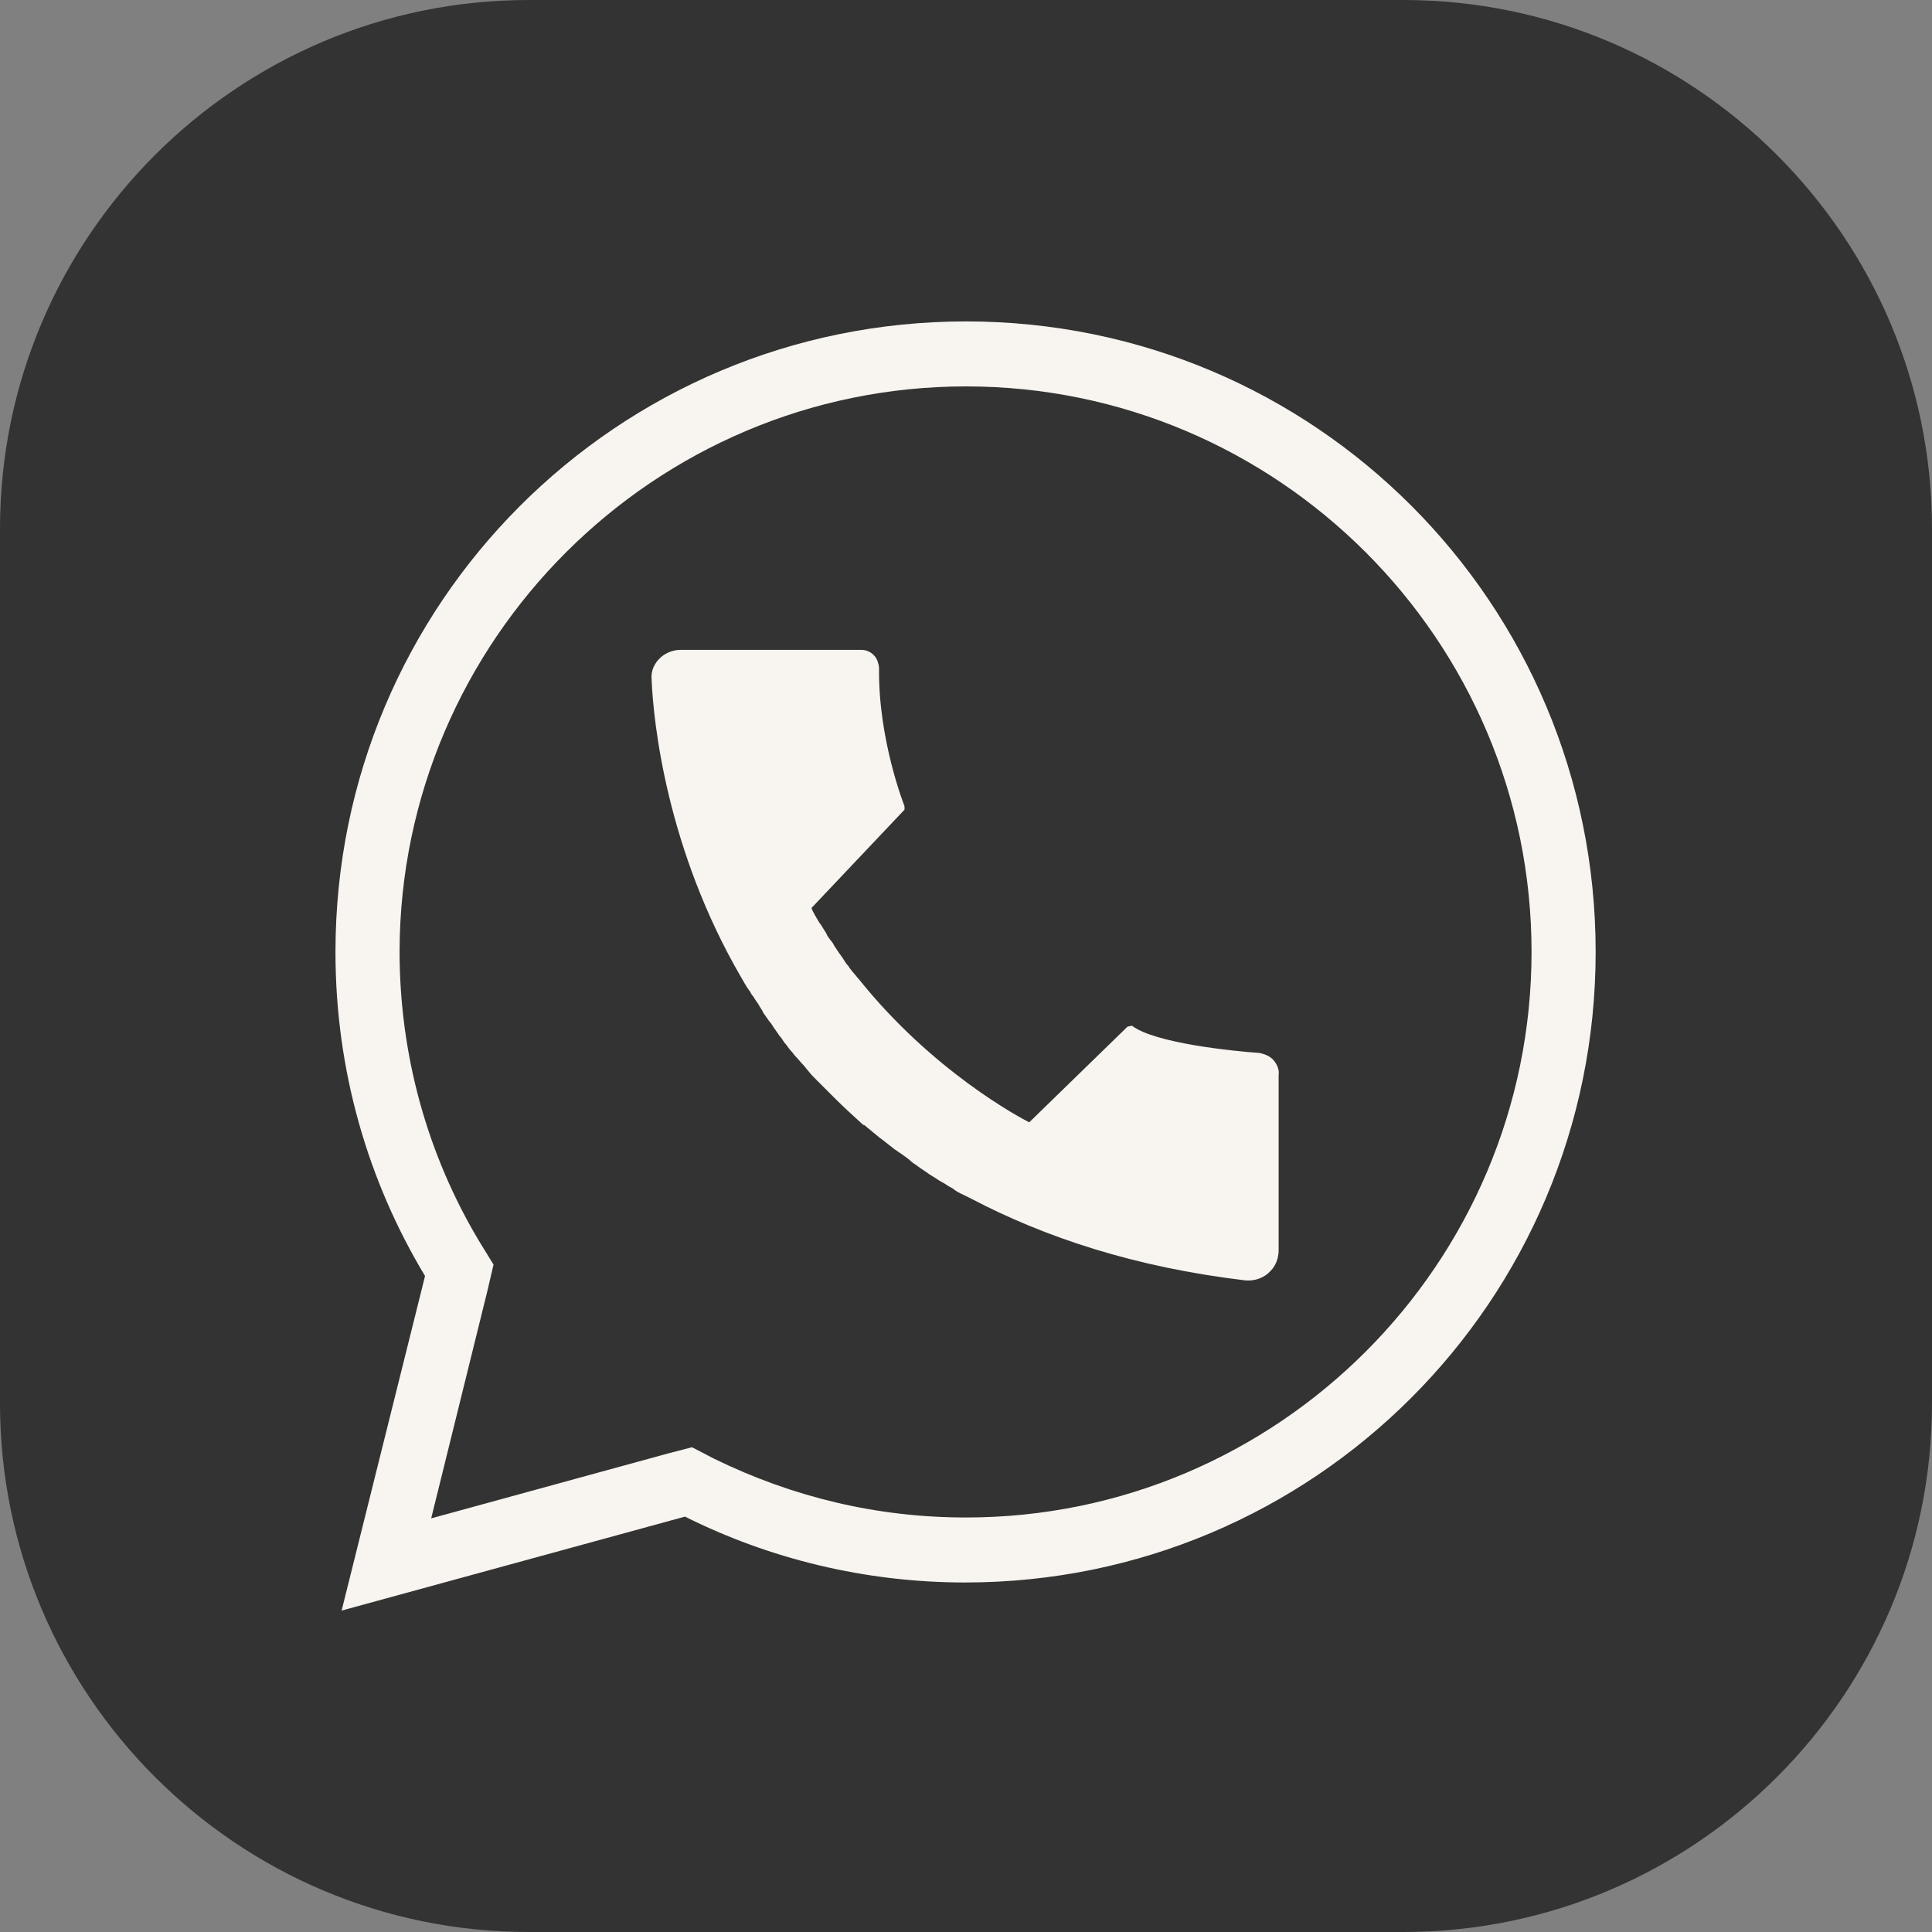
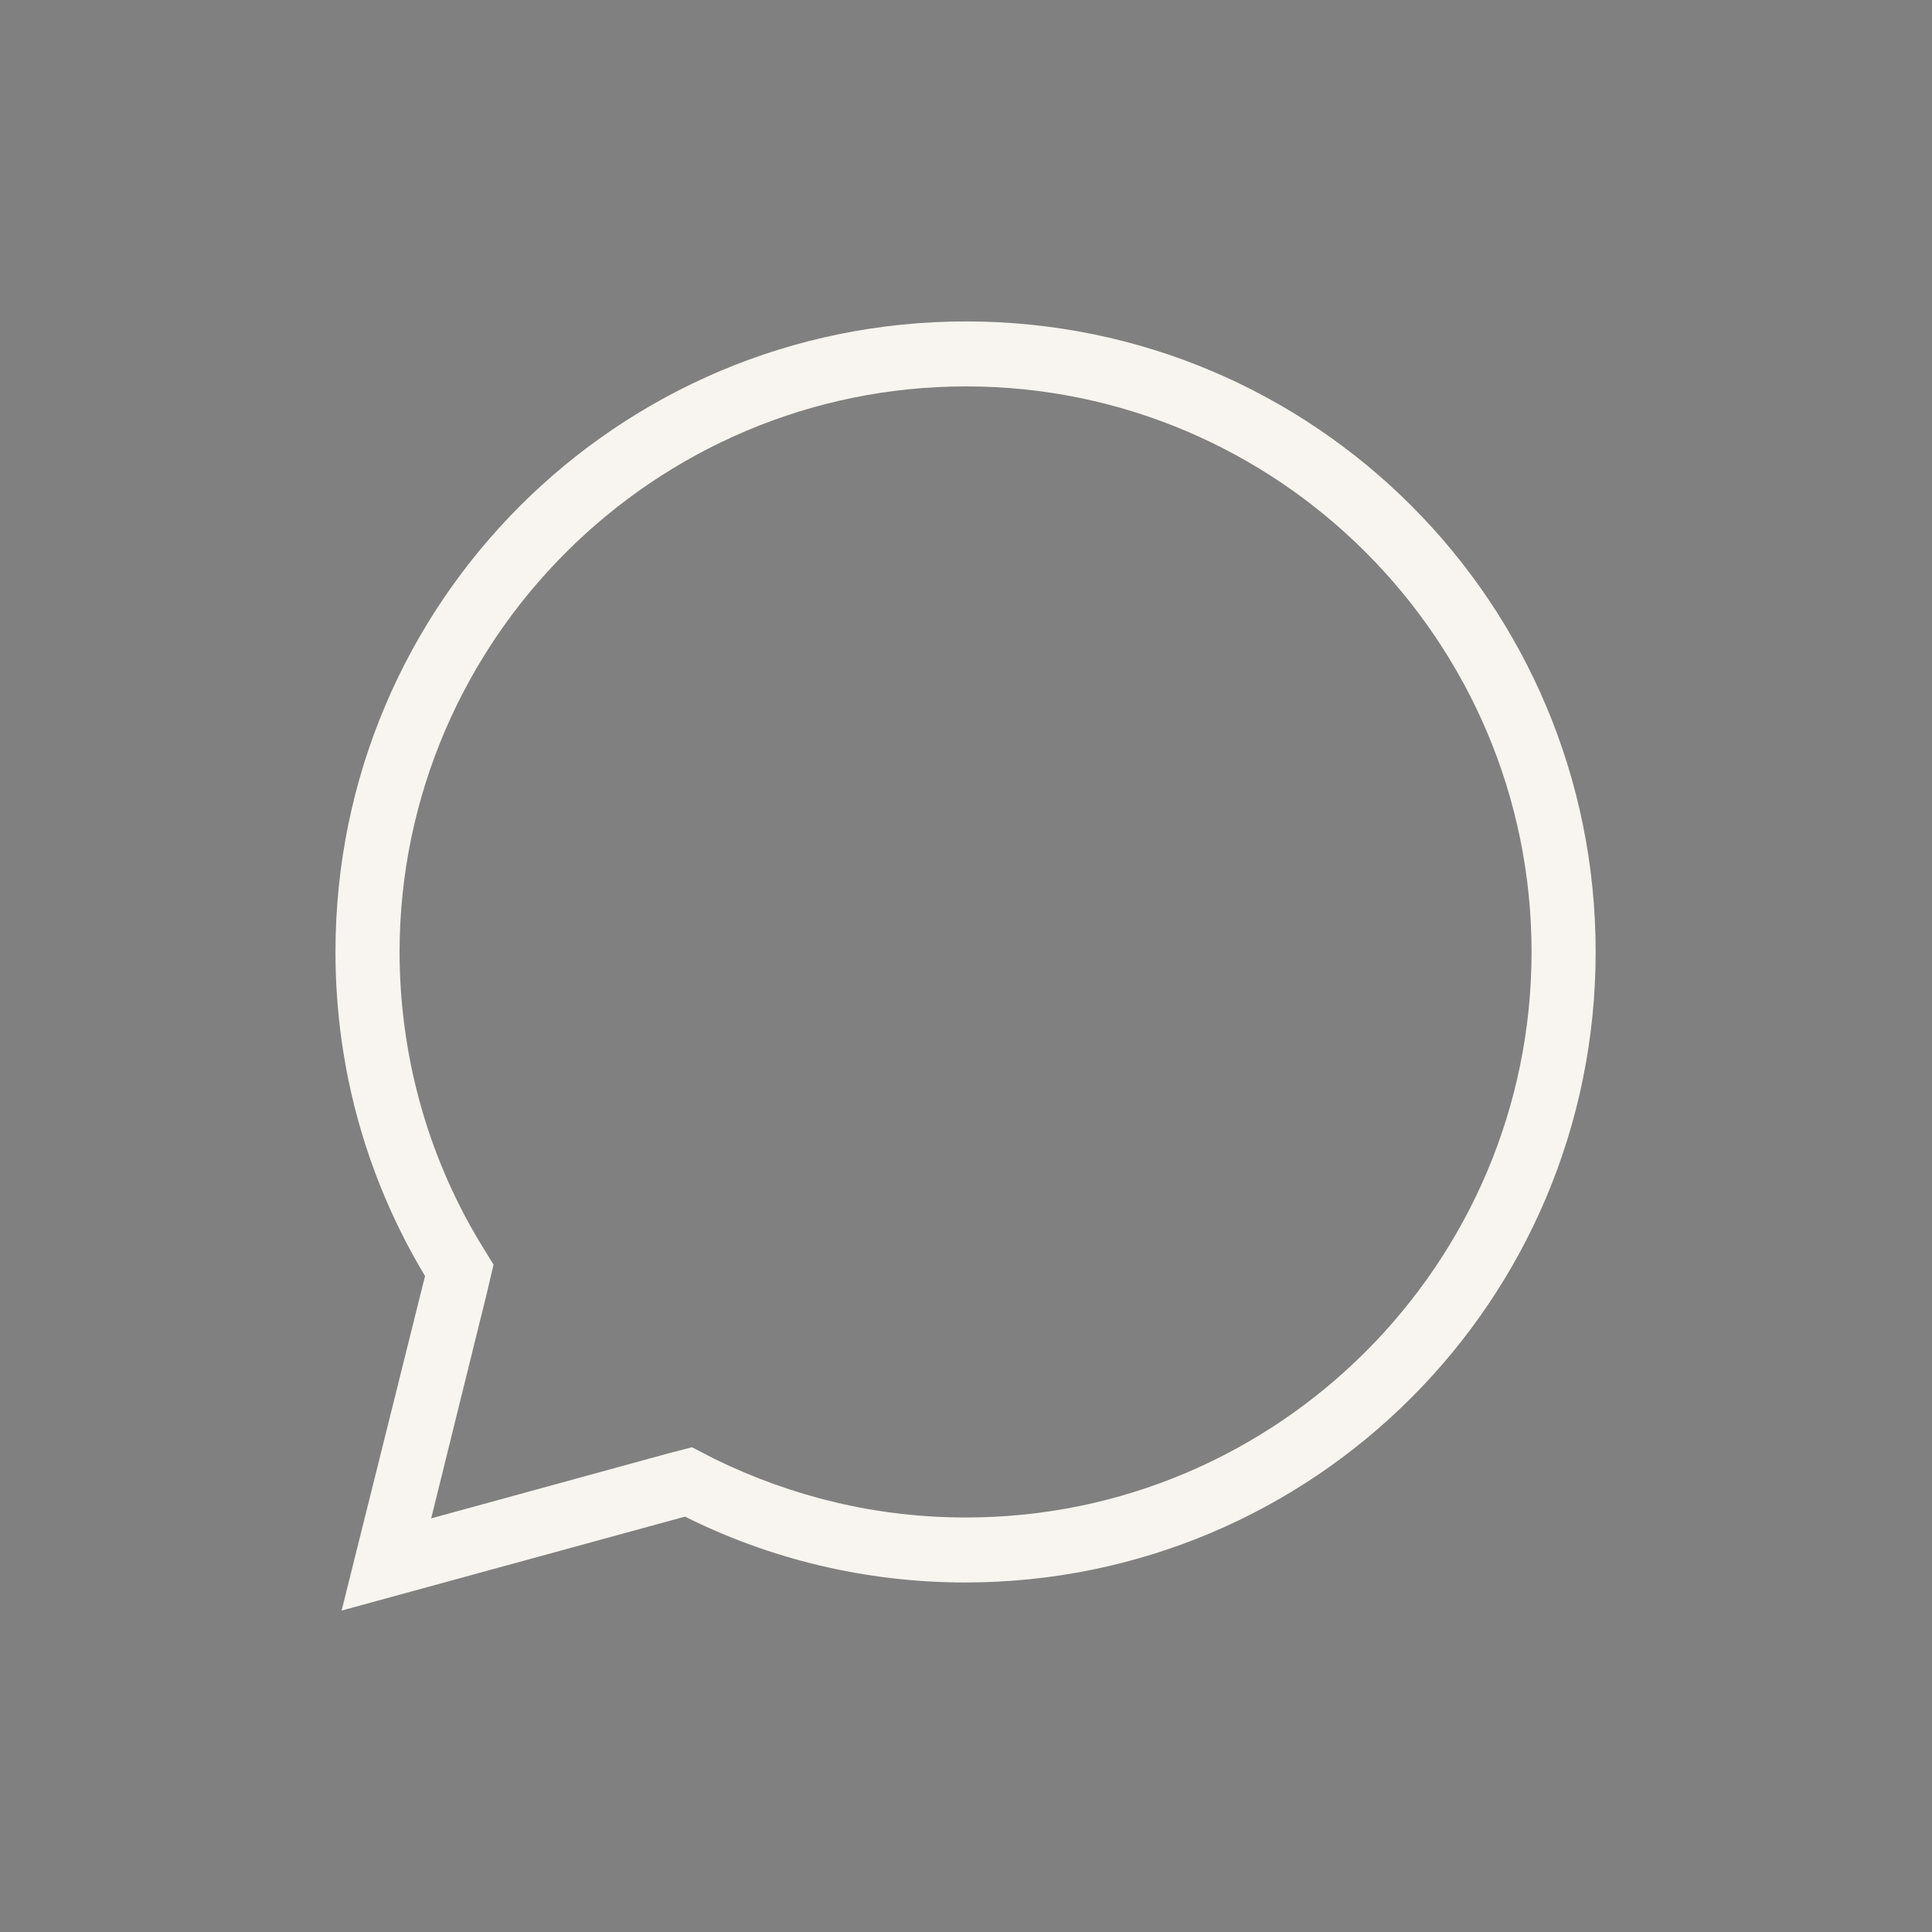
<svg xmlns="http://www.w3.org/2000/svg" id="Layer_1" x="0px" y="0px" viewBox="0 0 220 220" style="enable-background:new 0 0 220 220;" xml:space="preserve">
  <rect x="0" y="0" width="220" height="220" fill="#808080" stroke="none" />
  <style type="text/css"> .st0{fill:#FE9F59;} .st1{fill:#FF5339;} .st2{fill:#FEE484;} .st3{fill:#2F8C75;} .st4{fill:#73CDFF;} .st5{fill:#4B82B4;} .st6{fill:#FF8661;} .st7{fill:#8ACEA1;} .st8{fill:#FCB06B;} .st9{fill:#559391;} .st10{fill:#D9D9D9;} .st11{fill-rule:evenodd;clip-rule:evenodd;fill:#FFC543;} .st12{fill-rule:evenodd;clip-rule:evenodd;fill:#FEE484;} .st13{fill-rule:evenodd;clip-rule:evenodd;fill:#8ACEA1;} .st14{fill-rule:evenodd;clip-rule:evenodd;fill:#FF8661;} .st15{fill-rule:evenodd;clip-rule:evenodd;fill:#4B82B4;} .st16{fill:none;stroke:#FEE484;stroke-width:9;stroke-linecap:round;stroke-linejoin:round;stroke-miterlimit:10;} .st17{fill:none;stroke:#FFC543;stroke-width:9;stroke-linecap:round;stroke-linejoin:round;stroke-miterlimit:10;} .st18{fill:none;stroke:#8ACEA1;stroke-width:9;stroke-linecap:round;stroke-linejoin:round;stroke-miterlimit:10;} .st19{fill:none;stroke:#FF8661;stroke-width:9;stroke-linecap:round;stroke-linejoin:round;stroke-miterlimit:10;} .st20{fill:#FFFFFF;} .st21{fill:#333333;} .st22{fill:#F8F4EF;} .st23{fill:none;stroke:#8ACEA1;stroke-width:4;stroke-linecap:round;stroke-linejoin:round;stroke-miterlimit:10;} .st24{fill:none;stroke:#FF8661;stroke-width:4;stroke-linecap:round;stroke-linejoin:round;stroke-miterlimit:10;} .st25{fill:none;stroke:#FFC543;stroke-width:3;stroke-linecap:round;stroke-linejoin:round;stroke-miterlimit:10;} .st26{fill:#5F929E;} .st27{fill:#E28FB8;} .st28{clip-path:url(#SVGID_00000114763872415494701350000009687412176260345474_);} .st29{fill:none;stroke:#4B82B4;stroke-width:3;stroke-linecap:round;stroke-linejoin:round;stroke-miterlimit:10;} </style>
  <g>
-     <path class="st21" d="M159.8,220H60.2C27,220,0,193,0,159.8V60.2C0,27,27,0,60.2,0h99.6C193,0,220,27,220,60.2v99.6 C220,193,193,220,159.8,220z" />
    <g>
      <path class="st22" d="M110,44c35.5,0,64.4,28.9,64.4,64.4s-28.9,64.4-64.4,64.4c-10.1,0-19.7-2.3-28.7-6.7l-2.5-1.3l-2.7,0.7 l-27,7.4l6.4-25.9l0.7-3l-1.6-2.6c-6-10-9.1-21.4-9.1-33.1C45.6,72.9,74.5,44,110,44 M110,36.6c-39.7,0-71.8,32.1-71.8,71.8 c0,13.5,3.7,26.1,10.2,36.9l-9.5,38.1l39.1-10.7c9.6,4.8,20.5,7.5,31.9,7.5c39.7,0,71.8-32.1,71.8-71.8S149.7,36.6,110,36.6 L110,36.6z" />
-       <path class="st22" d="M144.9,120.6c-0.4-0.4-1-0.6-1.5-0.7c-2.9-0.2-11.9-1.1-14.5-3.1l-0.5,0.1l-11.2,10.9 c-1-0.5-11-5.8-19.4-16.3c0,0-0.1-0.1-0.1-0.1c-0.3-0.4-0.6-0.7-0.9-1.1c-0.1-0.1-0.1-0.2-0.2-0.3c-0.3-0.3-0.5-0.7-0.7-1 c-0.1-0.1-0.2-0.3-0.3-0.4c-0.2-0.3-0.4-0.6-0.6-0.9c-0.1-0.2-0.2-0.4-0.4-0.6c-0.2-0.3-0.4-0.5-0.5-0.8c-0.2-0.3-0.3-0.5-0.5-0.8 c-0.1-0.2-0.3-0.4-0.4-0.6c-0.3-0.5-0.6-1-0.8-1.5l10.6-11.2l0-0.4c0,0-3-7.5-2.9-15.7c0-0.3-0.1-0.6-0.2-0.9l0,0 c-0.3-0.7-1-1.2-1.8-1.2H77.5c-0.8,0-1.6,0.3-2.2,0.8l0,0c-0.8,0.7-1.2,1.6-1.1,2.6c0.2,4.8,1.7,19.3,10.2,33.9h0c0,0,0,0,0,0 c0.3,0.5,0.6,1.1,1,1.6c0.1,0.2,0.2,0.4,0.4,0.6c0.2,0.4,0.5,0.7,0.7,1.1c0.1,0.2,0.3,0.4,0.4,0.7c0.2,0.3,0.5,0.7,0.7,1 c0.2,0.2,0.3,0.4,0.5,0.7c0.2,0.3,0.5,0.7,0.7,1c0.2,0.2,0.3,0.4,0.5,0.7c0.3,0.3,0.5,0.7,0.8,1c0.2,0.2,0.3,0.4,0.5,0.6 c0.3,0.3,0.6,0.7,0.9,1c0.2,0.2,0.3,0.4,0.5,0.6c0.3,0.4,0.6,0.7,1,1.1c0.2,0.2,0.3,0.3,0.5,0.5c0.4,0.4,0.8,0.8,1.2,1.2 c0.1,0.1,0.2,0.2,0.3,0.3c1.1,1.1,2.2,2.1,3.3,3.1c0,0,0,0,0.1,0c0.6,0.5,1.1,0.9,1.7,1.4c0.1,0.1,0.3,0.2,0.4,0.3 c0.5,0.4,0.9,0.7,1.4,1.1c0.2,0.1,0.4,0.3,0.6,0.4c0.4,0.3,0.9,0.6,1.3,1c0.2,0.2,0.5,0.3,0.7,0.5c0.4,0.3,0.9,0.6,1.3,0.9 c0.3,0.2,0.5,0.3,0.8,0.5c0.4,0.3,0.9,0.5,1.3,0.8c0.3,0.2,0.6,0.3,0.8,0.5c0.4,0.3,0.9,0.5,1.3,0.7c0.2,0.1,0.4,0.2,0.6,0.3l0,0 c8.4,4.4,18.6,7.8,31.2,9.3c1.1,0.1,2.2-0.3,2.9-1.1l0,0c0.6-0.6,0.9-1.5,0.9-2.3v-20C145.7,121.8,145.4,121.1,144.9,120.6 L144.9,120.6z" />
    </g>
  </g>
</svg>